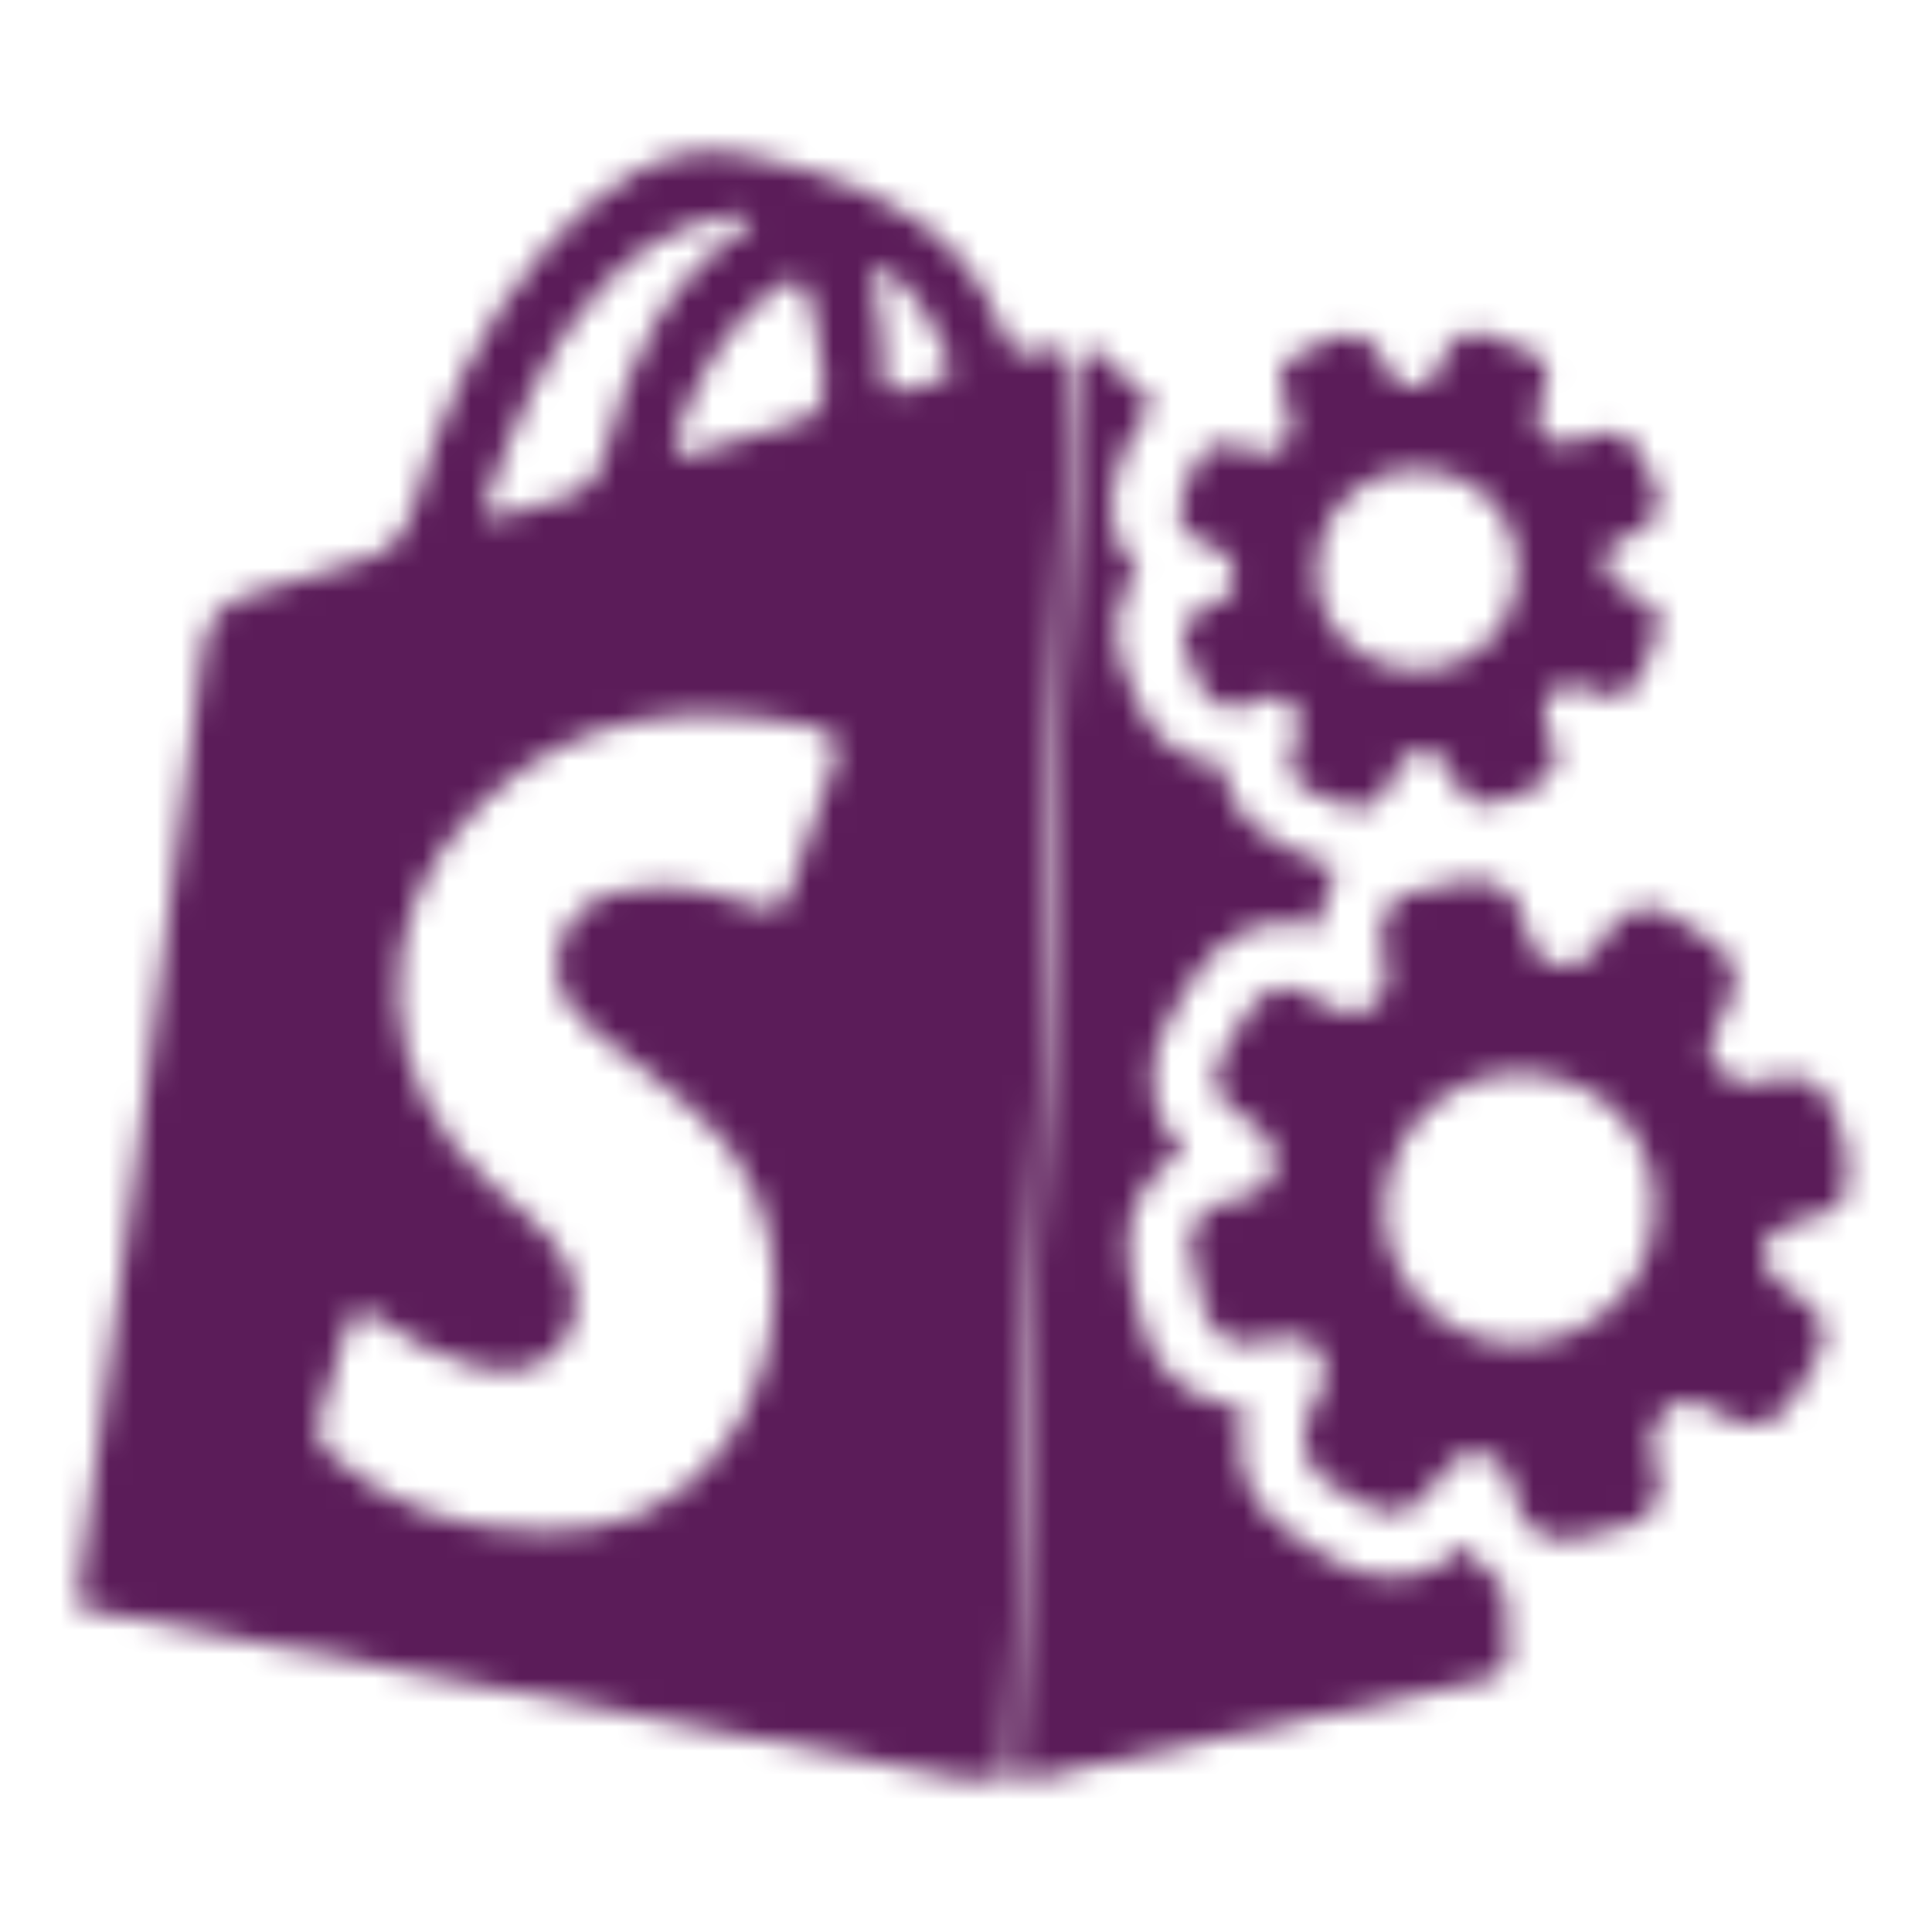
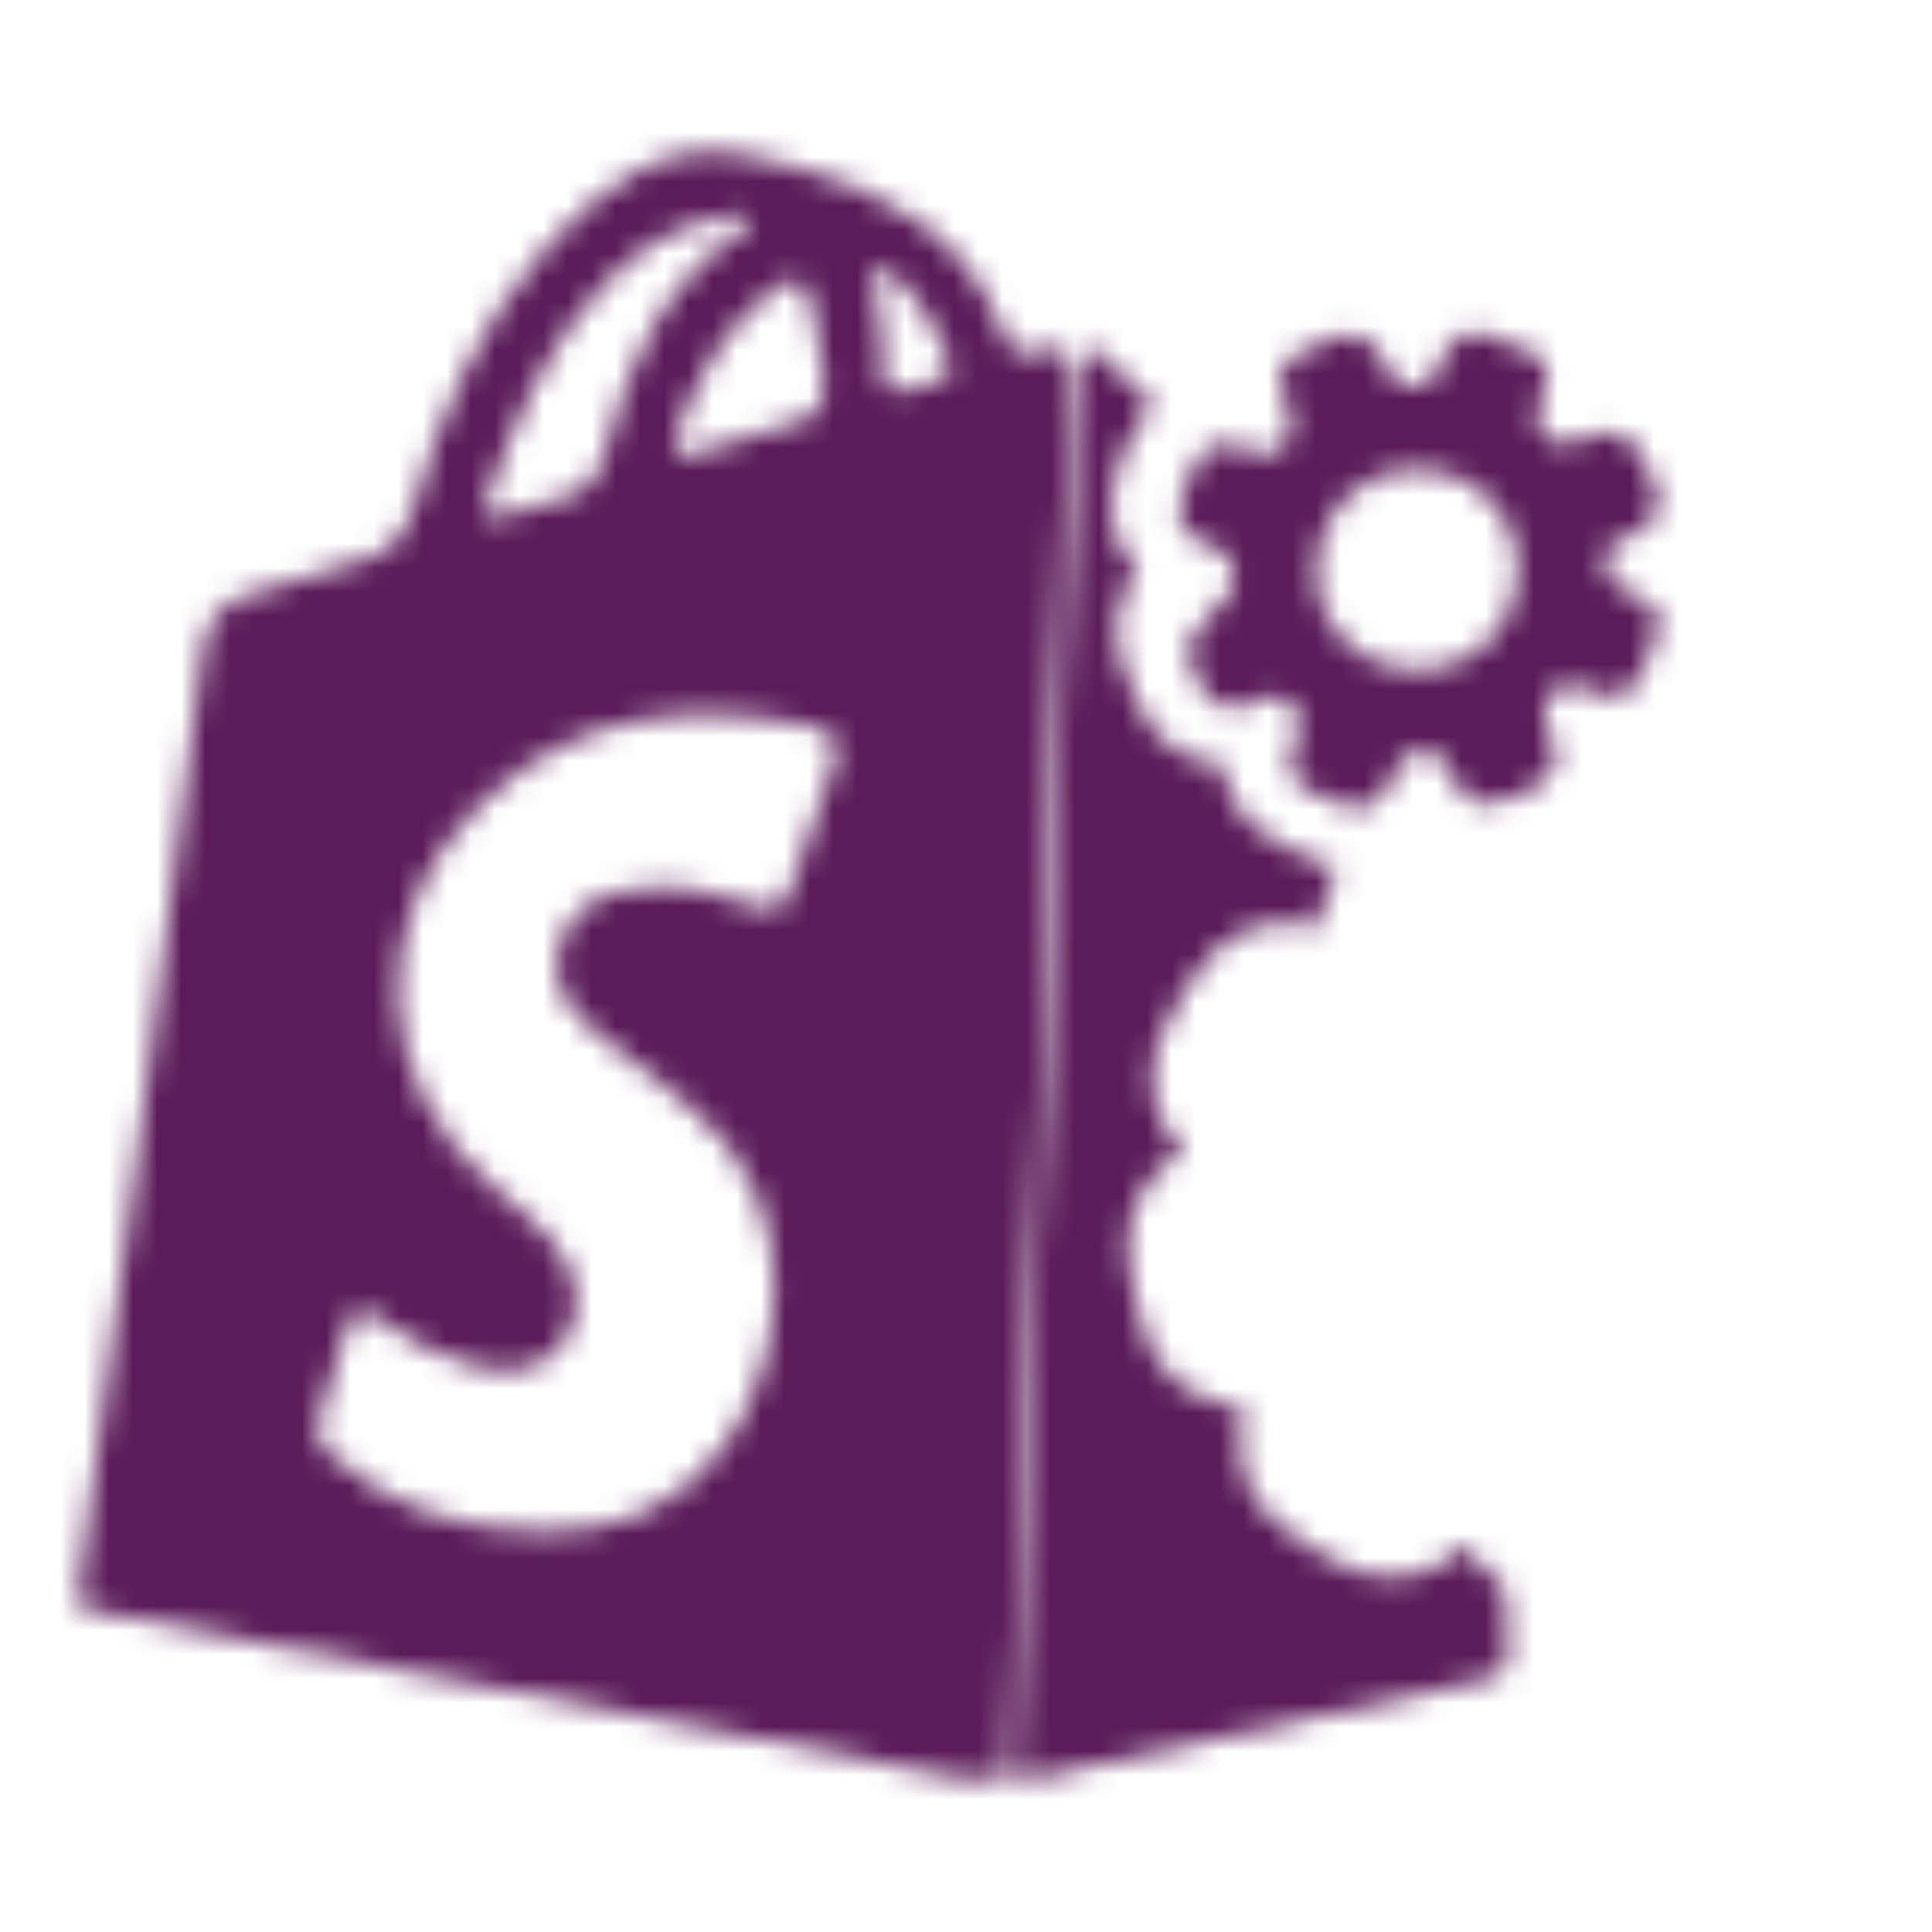
<svg xmlns="http://www.w3.org/2000/svg" width="80" height="80" viewBox="0 0 80 80" fill="none">
  <mask id="mask0_906_231" style="mask-type:alpha" maskUnits="userSpaceOnUse" x="0" y="0" width="80" height="80">
    <path d="M41.701 73.701C41.201 73.701 40.601 73.701 40.101 73.701C33.401 72.401 26.701 71.101 20.001 69.801C14.401 68.701 8.801 67.601 3.301 66.601C3.301 66.201 3.301 65.901 3.301 65.501C4.101 59.801 4.801 54.101 5.601 48.501C6.601 41.301 7.501 34.101 8.401 26.901C8.601 25.601 9.201 24.901 10.401 24.601C12.001 24.201 13.501 23.601 15.001 23.201C16.101 22.901 16.701 22.301 17.101 21.101C18.201 17.201 19.801 13.501 22.501 10.401C24.701 7.901 27.401 5.701 30.801 6.401C34.101 7.101 37.601 8.101 40.001 11.001C40.701 11.801 41.201 12.901 41.601 13.901C41.801 14.401 42.001 14.801 42.701 14.601C44.201 14.001 44.301 14.901 44.201 16.001C44.001 19.801 43.801 23.501 43.701 27.301C43.501 32.401 43.301 37.501 43.101 42.701C42.601 53.001 42.201 63.301 41.701 73.701ZM22.501 63.401C25.401 63.501 28.001 62.501 29.901 60.001C32.501 56.601 33.601 49.801 28.401 45.701C27.101 44.701 25.801 43.701 24.501 42.601C23.401 41.701 22.701 40.501 23.201 39.001C23.701 37.501 25.001 36.901 26.501 36.801C28.101 36.601 29.701 36.901 31.301 37.501C32.001 37.801 32.401 37.701 32.701 36.901C33.301 35.201 33.901 33.401 34.501 31.701C34.801 30.901 34.601 30.301 33.701 30.101C28.601 29.001 23.901 29.501 20.001 33.201C15.101 37.801 15.401 44.901 20.501 49.201C21.301 49.901 22.101 50.501 22.801 51.301C24.001 52.701 24.201 54.301 23.401 55.501C22.601 56.701 21.201 57.101 19.401 56.501C18.101 56.101 16.901 55.501 15.801 54.701C15.001 54.101 14.601 54.101 14.301 55.201C14.001 56.301 13.701 57.401 13.301 58.501C13.001 59.301 13.201 59.901 13.901 60.401C16.201 62.401 19.101 63.401 22.501 63.401ZM31.101 9.101C30.701 8.701 30.401 8.901 30.001 9.001C27.901 9.301 26.301 10.401 24.901 11.901C22.601 14.401 21.301 17.501 20.201 20.601C19.901 21.501 20.301 21.601 21.001 21.301C21.701 21.101 22.401 20.801 23.101 20.701C24.301 20.401 24.801 19.801 25.101 18.601C26.001 14.901 27.601 11.601 30.901 9.401C31.001 9.301 31.001 9.201 31.101 9.101ZM34.101 15.701C34.001 15.001 33.901 14.301 33.801 13.601C33.801 13.301 33.701 13.001 33.601 12.701C33.301 11.401 33.001 11.301 31.901 12.101C30.001 13.601 28.901 15.601 28.101 17.801C28.001 18.101 27.801 18.401 28.001 18.701C28.301 19.001 28.701 18.801 29.001 18.701C30.201 18.301 31.401 17.901 32.601 17.601C33.801 17.401 34.201 16.801 34.101 15.701ZM36.501 11.101C35.901 11.201 36.101 11.501 36.201 11.801C36.401 12.901 36.601 14.001 36.601 15.201C36.601 15.601 36.401 16.101 37.001 16.201C37.701 16.301 38.401 15.901 39.101 15.601C39.501 15.401 39.401 15.001 39.201 14.701C38.701 13.601 38.201 12.501 37.201 11.601C37.001 11.401 36.701 11.301 36.501 11.101Z" fill="#008A9B" />
    <path d="M62.202 65.6C61.602 65.2 61.102 64.6 60.702 64C60.002 64.7 59.002 65.3 57.702 65.3C56.502 65.3 55.402 64.8 54.802 64.4C54.302 64.1 53.802 63.7 53.302 63.4C51.802 62.4 51.102 60.7 51.402 58.9C51.402 58.7 51.502 58.5 51.502 58.3C51.302 58.3 51.102 58.3 50.902 58.2C49.202 57.9 47.902 56.8 47.402 55.2C47.102 54.1 46.802 53.1 46.702 51.9C46.602 50.1 47.502 48.5 49.002 47.7C47.502 46.2 47.302 44.1 48.402 42.2L48.502 42C48.802 41.5 49.102 41 49.402 40.5C50.602 38.6 52.202 38.2 53.202 38.2C53.702 38.2 54.102 38.3 54.602 38.4C54.602 38.2 54.602 38.1 54.702 37.9C54.802 37.2 55.102 36.5 55.402 35.9C55.202 35.9 55.102 35.8 54.902 35.8C54.502 35.6 54.102 35.5 53.702 35.3L53.502 35.2C52.302 34.7 51.502 34 51.002 33C50.802 32.6 50.702 32.2 50.702 31.7C49.202 31.6 47.902 30.8 47.202 29.3C46.902 28.7 46.702 28.2 46.502 27.6C46.002 26.2 46.202 24.7 47.102 23.7C46.102 22.6 45.802 21.2 46.202 19.7C46.402 19.1 46.602 18.6 46.802 18.1L46.902 18C47.102 17.6 47.402 17.2 47.702 16.8C47.702 16.8 47.702 16.8 47.702 16.7C47.102 16 46.402 15.4 45.702 14.8C45.102 14.2 44.802 14.3 44.702 15.2C44.402 17.2 44.502 19.2 44.402 21.2C44.002 30.9 43.502 40.5 43.102 50.2C42.902 55.1 42.602 60 42.402 64.9C42.302 67.8 42.202 70.7 42.102 73.6C42.502 73.6 42.802 73.6 43.202 73.6C43.702 73.5 44.302 73.3 44.802 73.2C50.302 72 55.802 70.8 61.302 69.6C62.302 69.4 62.602 69 62.402 68C62.502 67.3 62.402 66.4 62.202 65.6Z" fill="#008A9B" />
-     <path d="M54.002 59.199C54.002 58.699 54.402 58.299 54.602 57.799C55.002 57.099 55.002 56.499 54.602 55.899C54.202 55.299 53.502 55.299 52.802 55.399C52.302 55.499 51.902 55.699 51.302 55.599C50.602 55.499 50.102 55.099 49.902 54.399C49.602 53.499 49.402 52.599 49.302 51.699C49.202 50.799 49.702 50.099 50.602 49.799C51.002 49.699 51.402 49.599 51.802 49.499C52.402 49.299 52.802 48.799 52.802 48.199C52.802 47.599 52.602 46.999 52.002 46.599C51.702 46.399 51.402 46.199 51.102 45.999C50.202 45.299 50.102 44.499 50.702 43.499C51.002 42.999 51.302 42.499 51.602 41.999C52.402 40.799 53.202 40.599 54.402 41.299C54.602 41.399 54.802 41.599 55.002 41.699C55.602 41.999 56.202 42.099 56.802 41.699C57.402 41.199 57.502 40.599 57.402 39.999C57.302 39.499 57.102 39.099 57.202 38.499C57.302 37.599 57.802 36.999 58.702 36.899C59.302 36.799 60.002 36.599 60.602 36.499C61.902 36.299 62.802 36.899 63.102 38.099C63.202 38.399 63.202 38.599 63.302 38.899C63.502 39.499 63.902 39.899 64.502 39.999C65.102 40.099 65.702 39.899 66.002 39.399C66.302 38.999 66.502 38.599 66.802 38.299C67.502 37.499 68.302 37.399 69.202 37.899C69.802 38.199 70.402 38.599 70.902 38.999C71.802 39.599 72.102 40.499 71.602 41.499C71.402 41.799 71.202 42.099 71.102 42.499C70.802 43.099 70.602 43.699 71.102 44.199C71.602 44.799 72.202 44.999 72.902 44.799C74.002 44.499 75.102 44.399 75.702 45.499C76.302 46.499 76.602 47.699 76.502 48.999C76.402 49.799 75.902 50.199 75.202 50.399C74.902 50.499 74.602 50.499 74.302 50.599C73.602 50.799 73.102 51.199 73.002 51.899C73.002 52.499 73.402 52.999 74.002 53.399C74.302 53.599 74.502 53.699 74.802 53.899C75.602 54.599 75.702 55.399 75.202 56.299C74.902 56.899 74.602 57.399 74.202 57.999C73.502 59.099 72.502 59.299 71.302 58.599C71.102 58.499 70.802 58.299 70.602 58.199C70.002 57.899 69.502 57.899 69.002 58.399C68.502 58.799 68.302 59.299 68.402 59.999C68.502 60.399 68.602 60.799 68.702 61.199C68.802 62.199 68.302 62.999 67.302 63.199C66.602 63.399 65.902 63.499 65.202 63.699C64.002 63.899 63.202 63.399 62.802 62.299C62.802 62.199 62.702 61.999 62.702 61.799C62.502 60.999 62.202 60.299 61.302 60.199C60.402 60.099 59.902 60.599 59.502 61.299C58.502 62.799 57.702 62.999 56.102 62.099C55.602 61.799 55.202 61.499 54.702 61.199C54.102 60.599 53.902 59.999 54.002 59.199ZM63.802 44.499C60.802 43.999 57.902 46.099 57.402 49.199C56.902 52.199 59.002 55.099 62.002 55.599C64.902 56.099 68.002 53.899 68.402 50.999C69.002 47.799 67.002 44.999 63.802 44.499Z" fill="#008A9B" />
-     <path d="M64.001 15.999C63.901 16.199 63.801 16.599 63.701 16.899C63.501 17.399 63.701 17.799 64.001 18.099C64.301 18.399 64.801 18.499 65.201 18.299C65.401 18.199 65.501 18.199 65.701 18.099C66.801 17.699 67.501 17.899 68.001 18.999C68.201 19.299 68.301 19.699 68.501 19.999C68.901 20.899 68.601 21.699 67.701 22.099C67.201 22.299 66.701 22.399 66.501 22.999C66.401 23.599 66.501 23.999 67.001 24.299C67.301 24.499 67.701 24.599 68.001 24.799C68.601 25.099 68.801 25.599 68.601 26.199C68.401 26.899 68.201 27.499 67.801 28.199C67.501 28.799 66.801 28.999 66.101 28.699C65.801 28.599 65.601 28.499 65.301 28.399C64.401 28.199 63.701 28.999 64.001 29.899C64.001 29.899 64.001 29.899 64.001 29.999C64.301 30.699 64.701 31.299 64.201 31.999C63.601 32.799 62.601 33.099 61.701 33.299C61.101 33.399 60.601 33.099 60.301 32.499C60.201 32.299 60.101 31.999 60.001 31.799C59.801 31.299 59.401 31.099 58.801 31.099C58.301 31.099 58.001 31.399 57.801 31.899C57.701 32.199 57.501 32.499 57.401 32.699C57.101 33.299 56.401 33.599 55.801 33.399C55.401 33.199 54.901 33.099 54.501 32.899C53.501 32.499 53.201 31.799 53.601 30.799C53.801 30.299 54.001 29.799 53.601 29.299C53.301 28.899 52.901 28.699 52.401 28.899C52.201 28.999 51.901 29.099 51.701 29.199C50.801 29.499 50.101 29.199 49.701 28.399C49.501 27.899 49.201 27.399 49.101 26.899C48.801 26.199 49.101 25.599 49.801 25.199C50.301 24.899 50.901 24.899 51.101 24.199C51.201 23.699 51.001 22.999 50.501 22.799C50.101 22.599 49.701 22.499 49.301 22.199C48.801 21.799 48.701 21.299 48.901 20.699C49.101 20.199 49.301 19.699 49.501 19.199C49.801 18.499 50.601 18.199 51.301 18.499C52.001 18.799 52.601 19.099 53.201 18.399C53.701 17.799 53.401 17.199 53.201 16.499C52.801 15.599 53.001 14.999 53.901 14.599C54.301 14.399 54.801 14.199 55.201 13.999C56.101 13.699 56.701 13.899 57.201 14.799C57.401 15.099 57.501 15.499 57.801 15.799C58.401 16.199 59.201 16.099 59.501 15.399C59.601 15.199 59.701 14.899 59.801 14.699C60.201 13.899 60.801 13.599 61.701 13.899C62.201 14.099 62.701 14.299 63.101 14.499C63.901 14.699 64.201 15.099 64.001 15.999ZM54.601 22.899C54.101 25.499 56.001 27.499 58.201 27.699C60.301 27.999 62.501 26.599 62.801 24.099C63.101 21.899 61.601 19.799 59.301 19.499C57.101 19.099 54.901 20.699 54.601 22.899Z" fill="#008A9B" />
+     <path d="M64.001 15.999C63.901 16.199 63.801 16.599 63.701 16.899C63.501 17.399 63.701 17.799 64.001 18.099C64.301 18.399 64.801 18.499 65.201 18.299C65.401 18.199 65.501 18.199 65.701 18.099C66.801 17.699 67.501 17.899 68.001 18.999C68.201 19.299 68.301 19.699 68.501 19.999C68.901 20.899 68.601 21.699 67.701 22.099C67.201 22.299 66.701 22.399 66.501 22.999C66.401 23.599 66.501 23.999 67.001 24.299C67.301 24.499 67.701 24.599 68.001 24.799C68.601 25.099 68.801 25.599 68.601 26.199C68.401 26.899 68.201 27.499 67.801 28.199C67.501 28.799 66.801 28.999 66.101 28.699C65.801 28.599 65.601 28.499 65.301 28.399C64.401 28.199 63.701 28.999 64.001 29.899C64.001 29.899 64.001 29.899 64.001 29.999C64.301 30.699 64.701 31.299 64.201 31.999C63.601 32.799 62.601 33.099 61.701 33.299C61.101 33.399 60.601 33.099 60.301 32.499C60.201 32.299 60.101 31.999 60.001 31.799C59.801 31.299 59.401 31.099 58.801 31.099C58.301 31.099 58.001 31.399 57.801 31.899C57.701 32.199 57.501 32.499 57.401 32.699C57.101 33.299 56.401 33.599 55.801 33.399C55.401 33.199 54.901 33.099 54.501 32.899C53.501 32.499 53.201 31.799 53.601 30.799C53.801 30.299 54.001 29.799 53.601 29.299C53.301 28.899 52.901 28.699 52.401 28.899C52.201 28.999 51.901 29.099 51.701 29.199C50.801 29.499 50.101 29.199 49.701 28.399C49.501 27.899 49.201 27.399 49.101 26.899C50.301 24.899 50.901 24.899 51.101 24.199C51.201 23.699 51.001 22.999 50.501 22.799C50.101 22.599 49.701 22.499 49.301 22.199C48.801 21.799 48.701 21.299 48.901 20.699C49.101 20.199 49.301 19.699 49.501 19.199C49.801 18.499 50.601 18.199 51.301 18.499C52.001 18.799 52.601 19.099 53.201 18.399C53.701 17.799 53.401 17.199 53.201 16.499C52.801 15.599 53.001 14.999 53.901 14.599C54.301 14.399 54.801 14.199 55.201 13.999C56.101 13.699 56.701 13.899 57.201 14.799C57.401 15.099 57.501 15.499 57.801 15.799C58.401 16.199 59.201 16.099 59.501 15.399C59.601 15.199 59.701 14.899 59.801 14.699C60.201 13.899 60.801 13.599 61.701 13.899C62.201 14.099 62.701 14.299 63.101 14.499C63.901 14.699 64.201 15.099 64.001 15.999ZM54.601 22.899C54.101 25.499 56.001 27.499 58.201 27.699C60.301 27.999 62.501 26.599 62.801 24.099C63.101 21.899 61.601 19.799 59.301 19.499C57.101 19.099 54.901 20.699 54.601 22.899Z" fill="#008A9B" />
  </mask>
  <g mask="url(#mask0_906_231)">
    <rect x="-38" y="-29" width="156" height="137" fill="#5B1C59" />
  </g>
</svg>